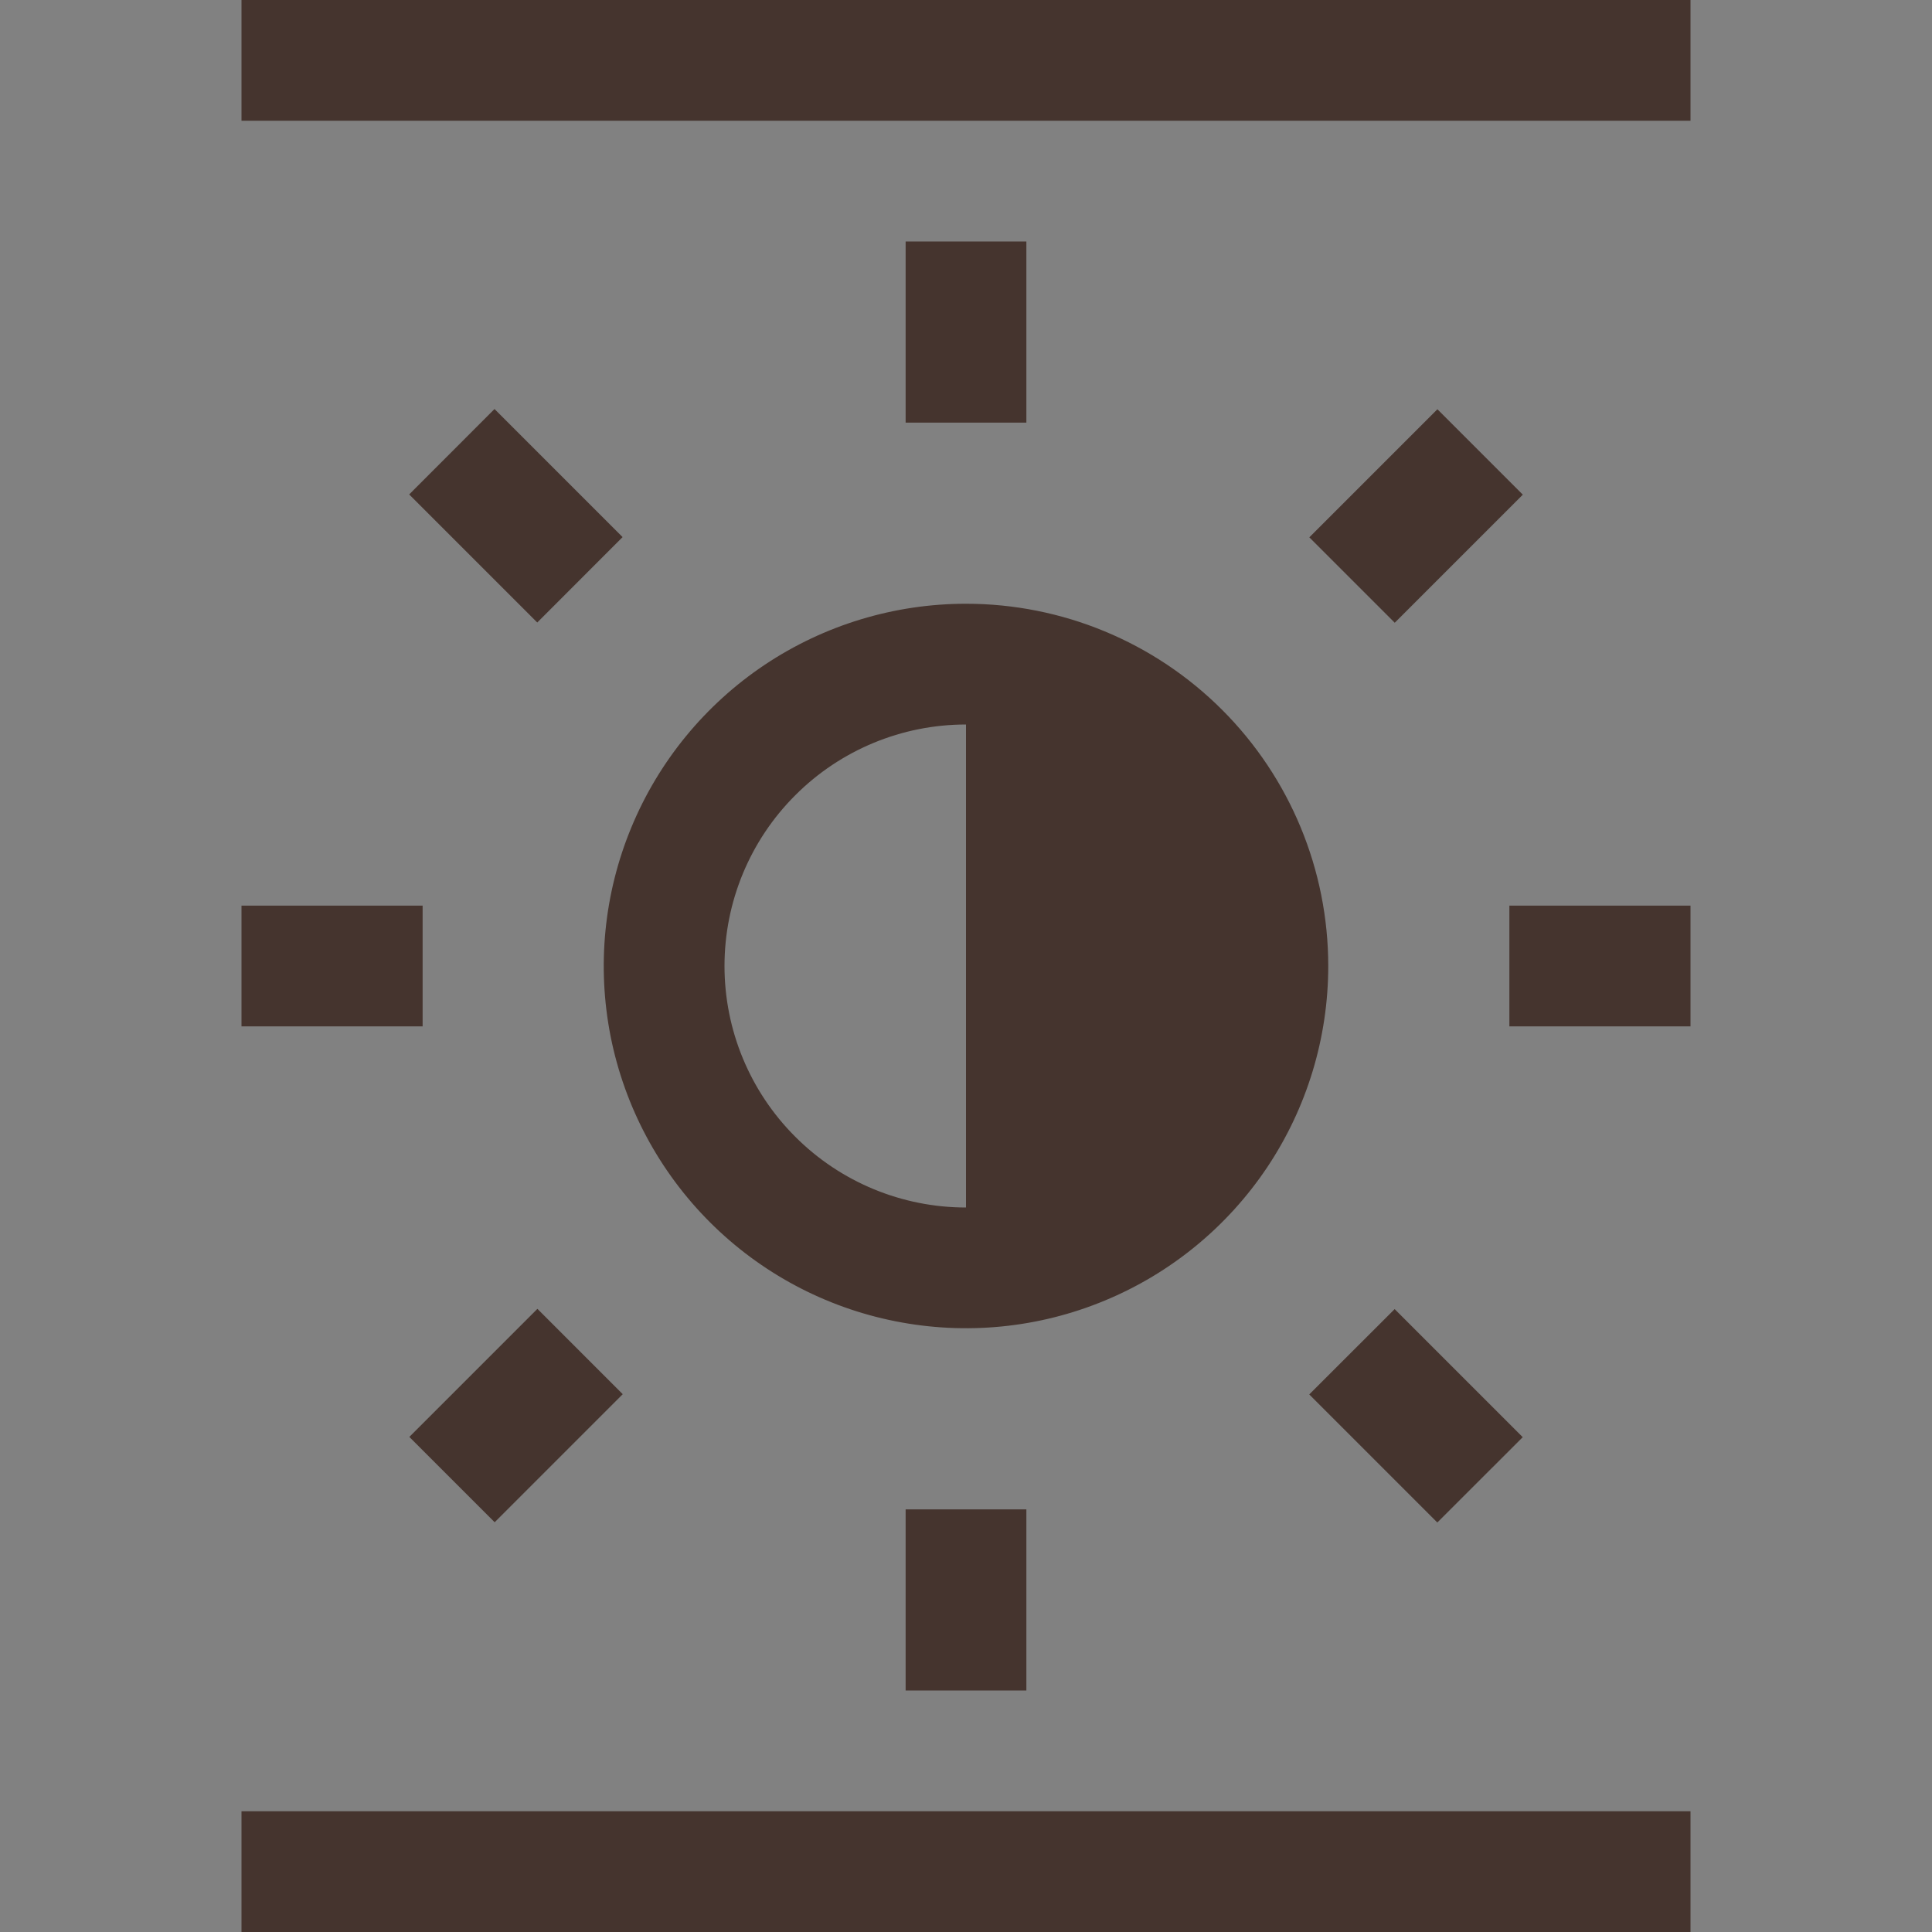
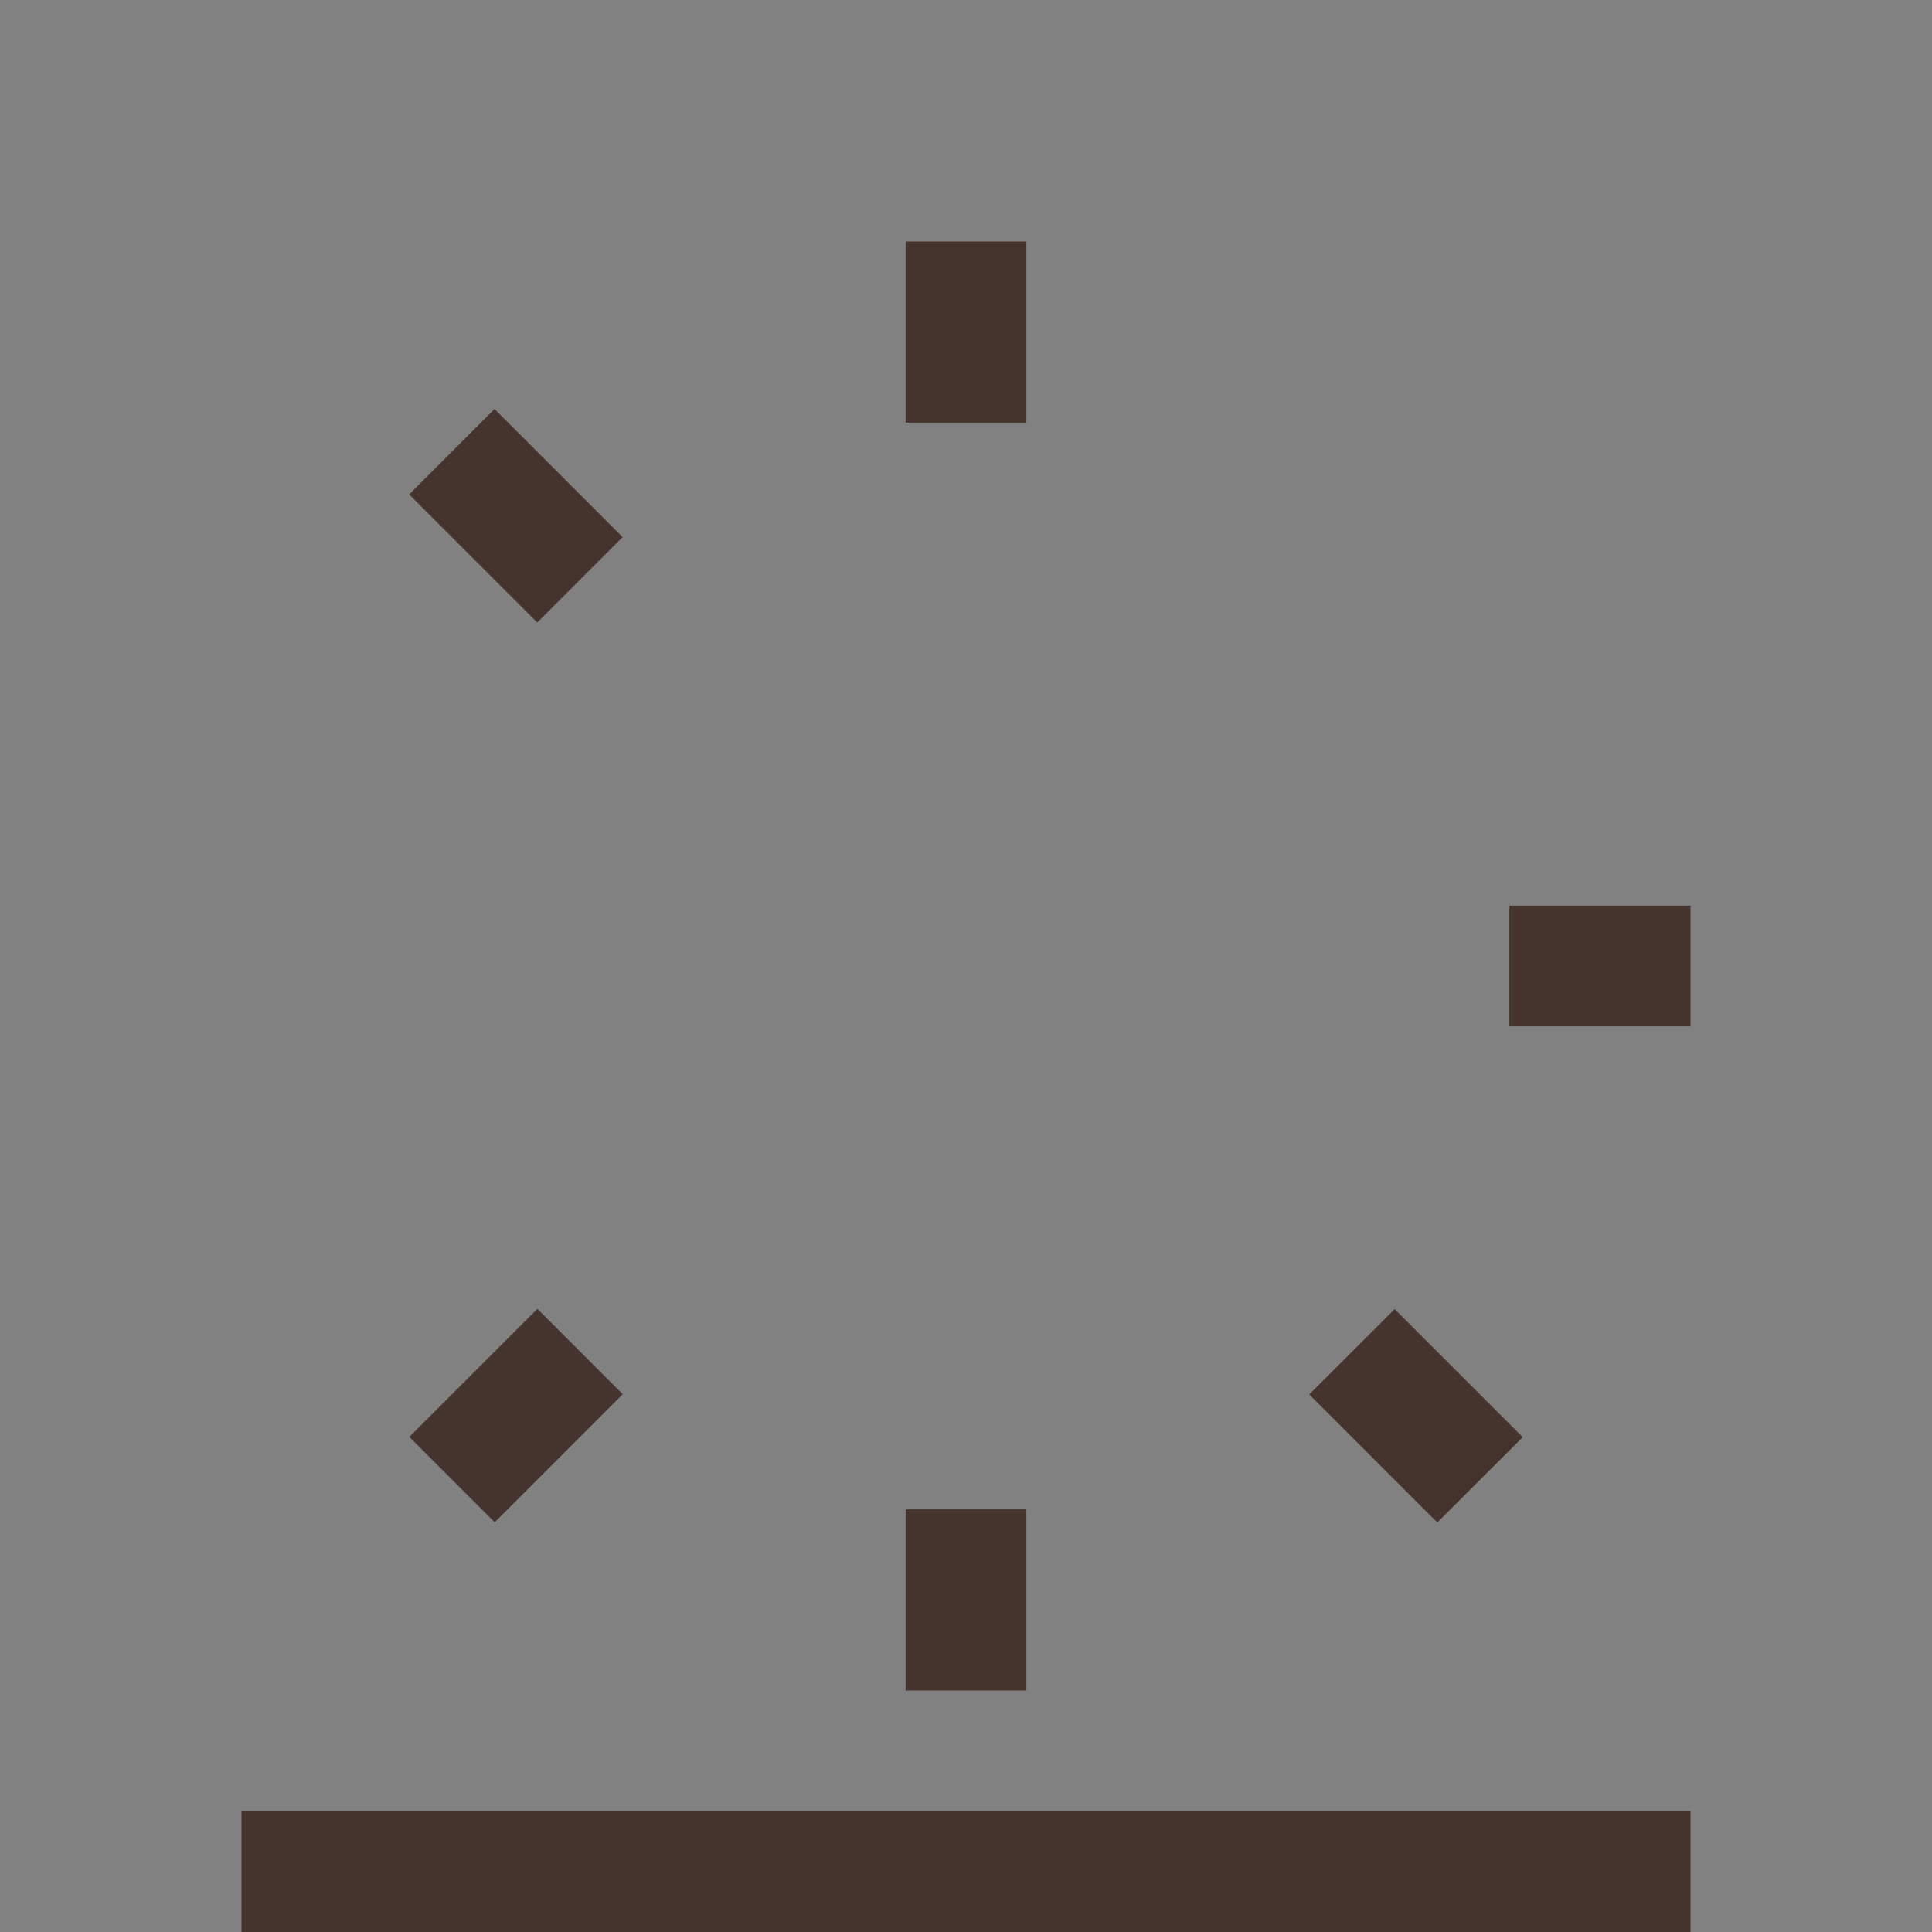
<svg xmlns="http://www.w3.org/2000/svg" width="24" height="24" viewBox="0 0 24 24" fill="none">
  <rect x="0" y="0" width="24" height="24" fill="#808080" stroke="none" />
  <rect width="24" height="24" fill="white" fill-opacity="0.01" style="mix-blend-mode:multiply" />
  <path d="M12.75 3H11.25V5.25H12.75V3Z" fill="#45342E" />
  <path d="M21 11.25H18.75V12.75H21V11.25Z" fill="#45342E" />
  <path d="M12.75 18.75H11.25V21H12.75V18.75Z" fill="#45342E" />
-   <path d="M5.25 11.25H3V12.75H5.25V11.25Z" fill="#45342E" />
  <path d="M6.143 5.081L5.083 6.142L6.674 7.733L7.734 6.672L6.143 5.081Z" fill="#45342E" />
-   <path d="M17.856 5.084L16.265 6.675L17.326 7.736L18.917 6.145L17.856 5.084Z" fill="#45342E" />
  <path d="M17.325 16.262L16.264 17.322L17.855 18.913L18.916 17.853L17.325 16.262Z" fill="#45342E" />
  <path d="M6.676 16.259L5.085 17.85L6.145 18.91L7.736 17.319L6.676 16.259Z" fill="#45342E" />
  <path d="M21 22.5H3V24H21V22.5Z" fill="#45342E" />
-   <path d="M21 0H3V1.5H21V0Z" fill="#45342E" />
-   <path d="M12 7.5C11.11 7.5 10.24 7.764 9.5 8.258C8.76 8.753 8.183 9.456 7.843 10.278C7.502 11.1 7.413 12.005 7.586 12.878C7.76 13.751 8.189 14.553 8.818 15.182C9.447 15.811 10.249 16.24 11.122 16.413C11.995 16.587 12.9 16.498 13.722 16.157C14.544 15.817 15.247 15.24 15.742 14.5C16.236 13.76 16.5 12.89 16.5 12C16.5 10.806 16.026 9.662 15.182 8.818C14.338 7.974 13.194 7.5 12 7.5ZM9 12C9 11.204 9.316 10.441 9.879 9.879C10.441 9.316 11.204 9 12 9V15C11.204 15 10.441 14.684 9.879 14.121C9.316 13.559 9 12.796 9 12Z" fill="#45342E" />
</svg>